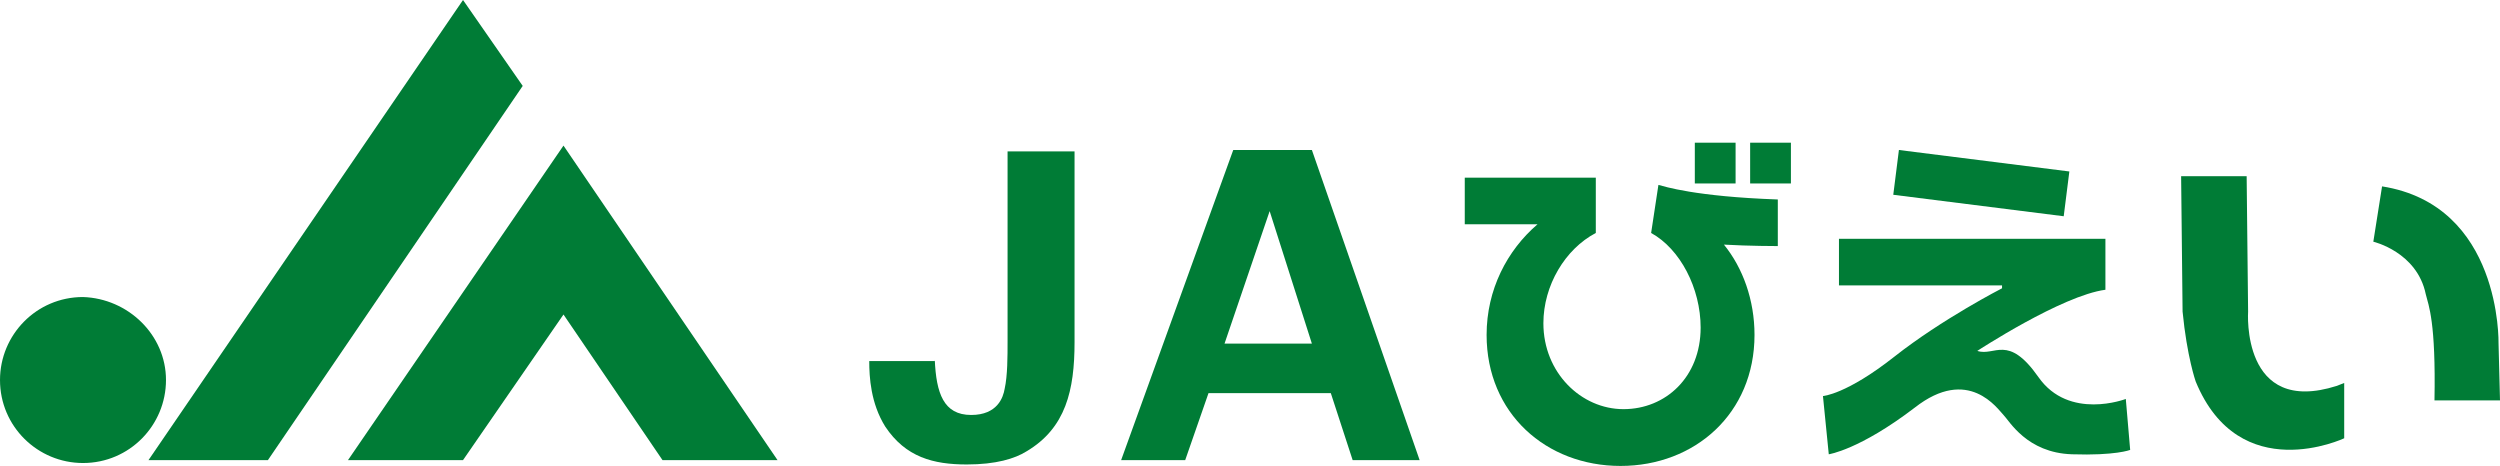
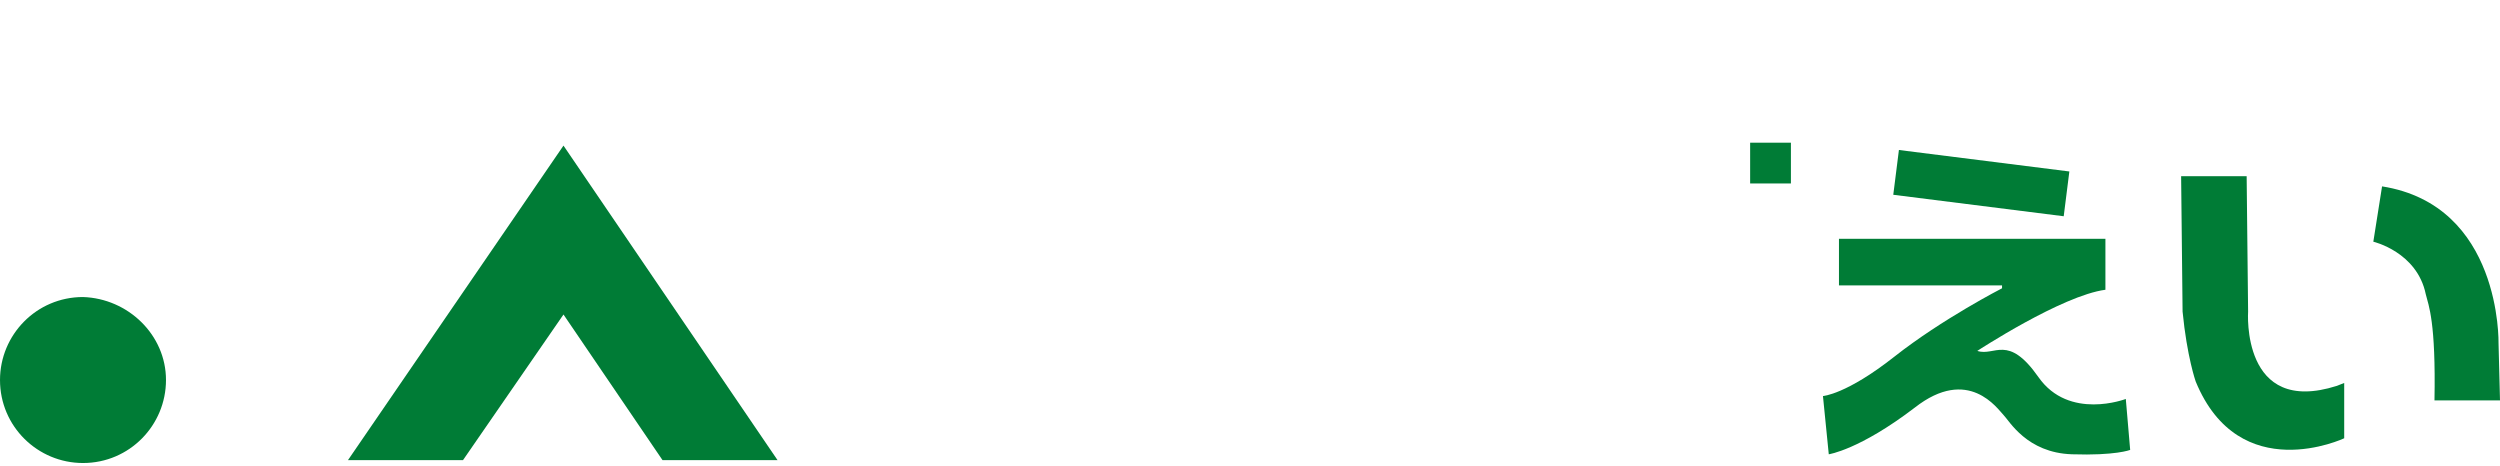
<svg xmlns="http://www.w3.org/2000/svg" enable-background="new 0 0 171.7 32" viewBox="0 0 171.7 32">
  <g fill="#007c36">
    <path d="m11.4 26.1c0 3.1-2.5 5.7-5.7 5.7-3.1 0-5.7-2.5-5.7-5.7 0-3.1 2.5-5.7 5.7-5.7 3.1.1 5.7 2.6 5.7 5.7z" />
    <path d="m38.7 10-14.8 21.6h7.9l6.9-10 6.8 10h7.9z" />
-     <path d="m31.8 0-21.6 31.6h8.2l17.5-25.7z" />
-     <path d="m122.1 16.9v-3.2c-5.7-.2-7.8-.9-8.2-1l-.5 3.3c2 1.1 3.4 3.8 3.4 6.5 0 3.4-2.4 5.6-5.3 5.6s-5.5-2.5-5.5-5.9c0-2.6 1.5-5.1 3.6-6.2v-3.8h-9v3.2h5c-2.1 1.8-3.5 4.5-3.5 7.6 0 5.4 4.1 9 9.2 9s9.2-3.6 9.2-9c0-2.4-.8-4.6-2.1-6.2 1.7.1 3.7.1 3.7.1z" />
-     <path d="m116.4 9.8h2.8v2.8h-2.8z" />
    <path d="m120.2 9.8h2.8v2.8h-2.8z" />
    <path d="m134.6 6.6h3.1v11.8h-3.1z" transform="matrix(.125 -.992 .992 .125 106.658 146.075)" />
    <path d="m144.6 16.4h-18.3v3.2h11.2v.2s-4.1 2.1-7.4 4.7-4.9 2.7-4.9 2.7l.4 4s2.1-.3 5.9-3.2c3.7-2.9 5.7.1 6.1.5s1.6 2.6 4.7 2.7c3 .1 4-.3 4-.3l-.3-3.5s-3.9 1.5-6-1.5-3-1.4-4.2-1.8c0 0 5.8-3.8 8.8-4.2z" />
    <path d="m149.8 12.1h4.5l.1 9.3s-.5 7.2 6.1 5.1l.5-.2v3.8s-7.2 3.4-10.2-3.9c0 0-.6-1.7-.9-4.8z" />
    <path d="m163.6 12.8-.6 3.8s3 .7 3.6 3.6c.2.8.7 1.9.6 7.3h4.5l-.1-3.9c0-.1.2-9.5-8-10.8z" />
-     <path d="m64.2 24.7c.1 2.3.6 3.8 2.5 3.8 1.8 0 2.2-1.2 2.3-1.8.2-.9.2-2.2.2-3.3v-13h4.6v13.1c0 3.3-.6 5.9-3.3 7.5-.8.5-2.1.9-4.1.9-2.3 0-4.2-.5-5.6-2.6-1-1.6-1.1-3.4-1.1-4.5h4.5z" />
-     <path d="m84.1 23.6 3.1-9.1 2.9 9.1zm.6-13.3-7.7 21.3h4.4l1.6-4.6h8.4l1.5 4.6h4.6l-7.4-21.3z" />
  </g>
</svg>